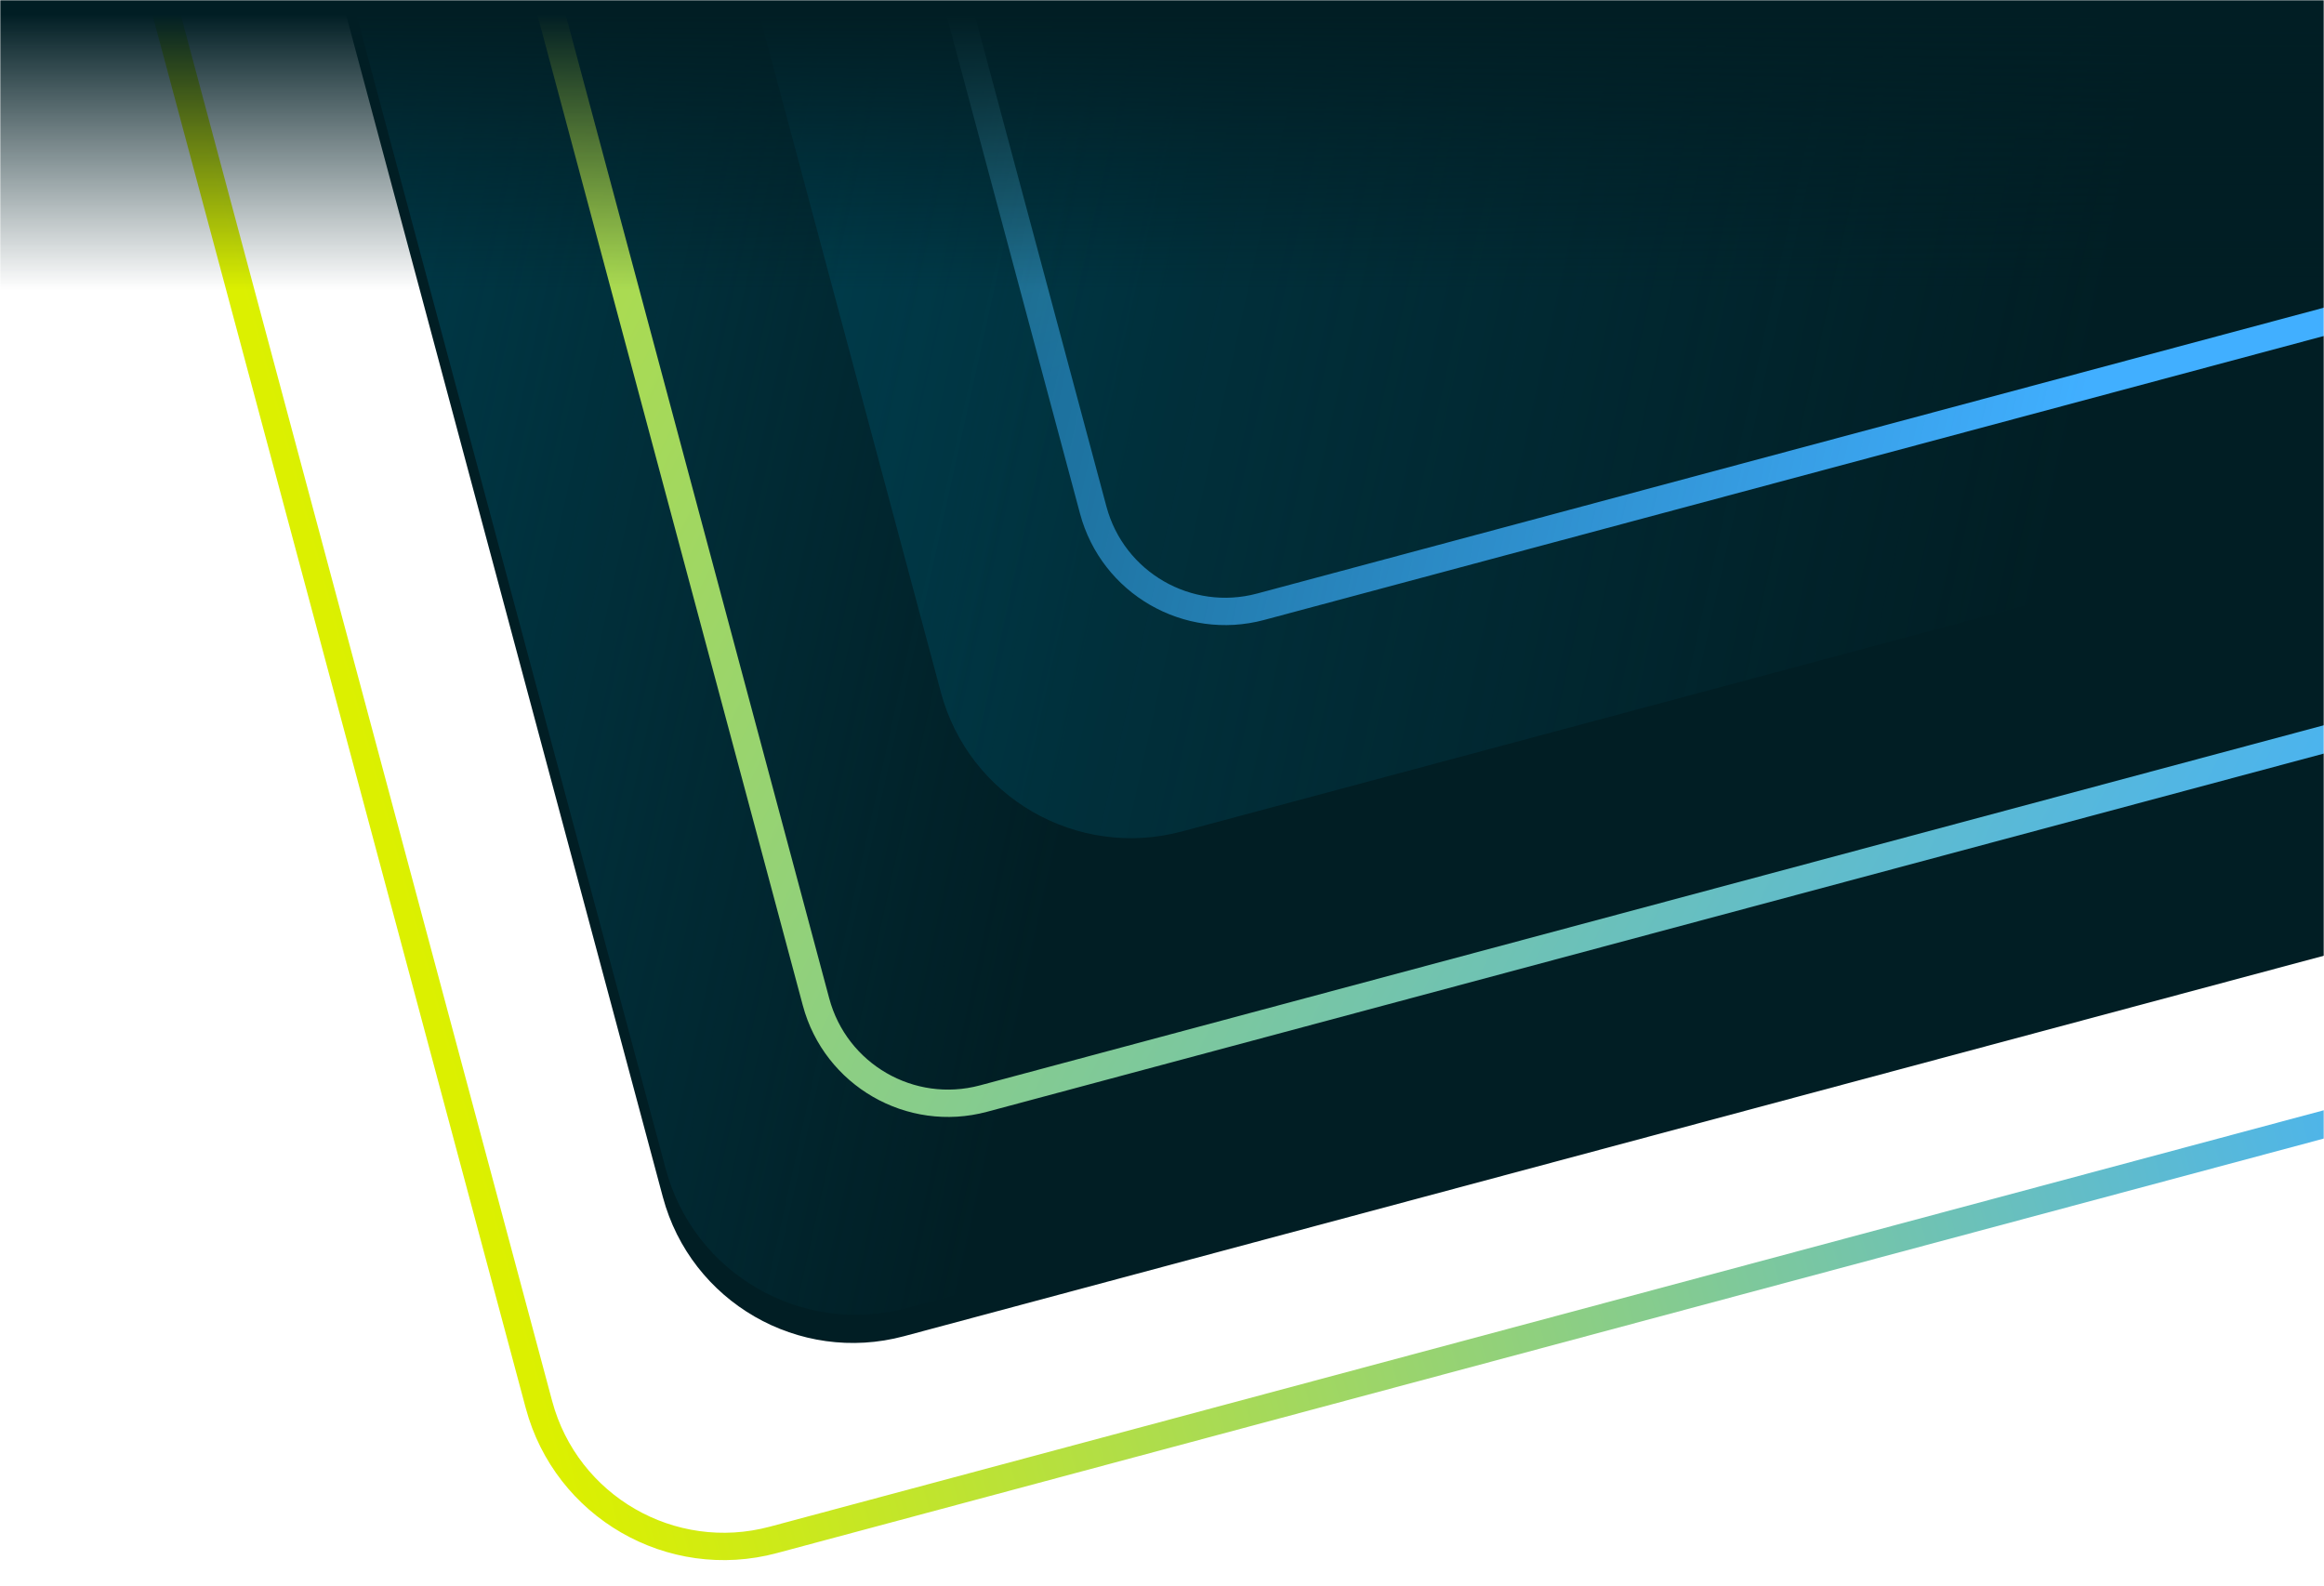
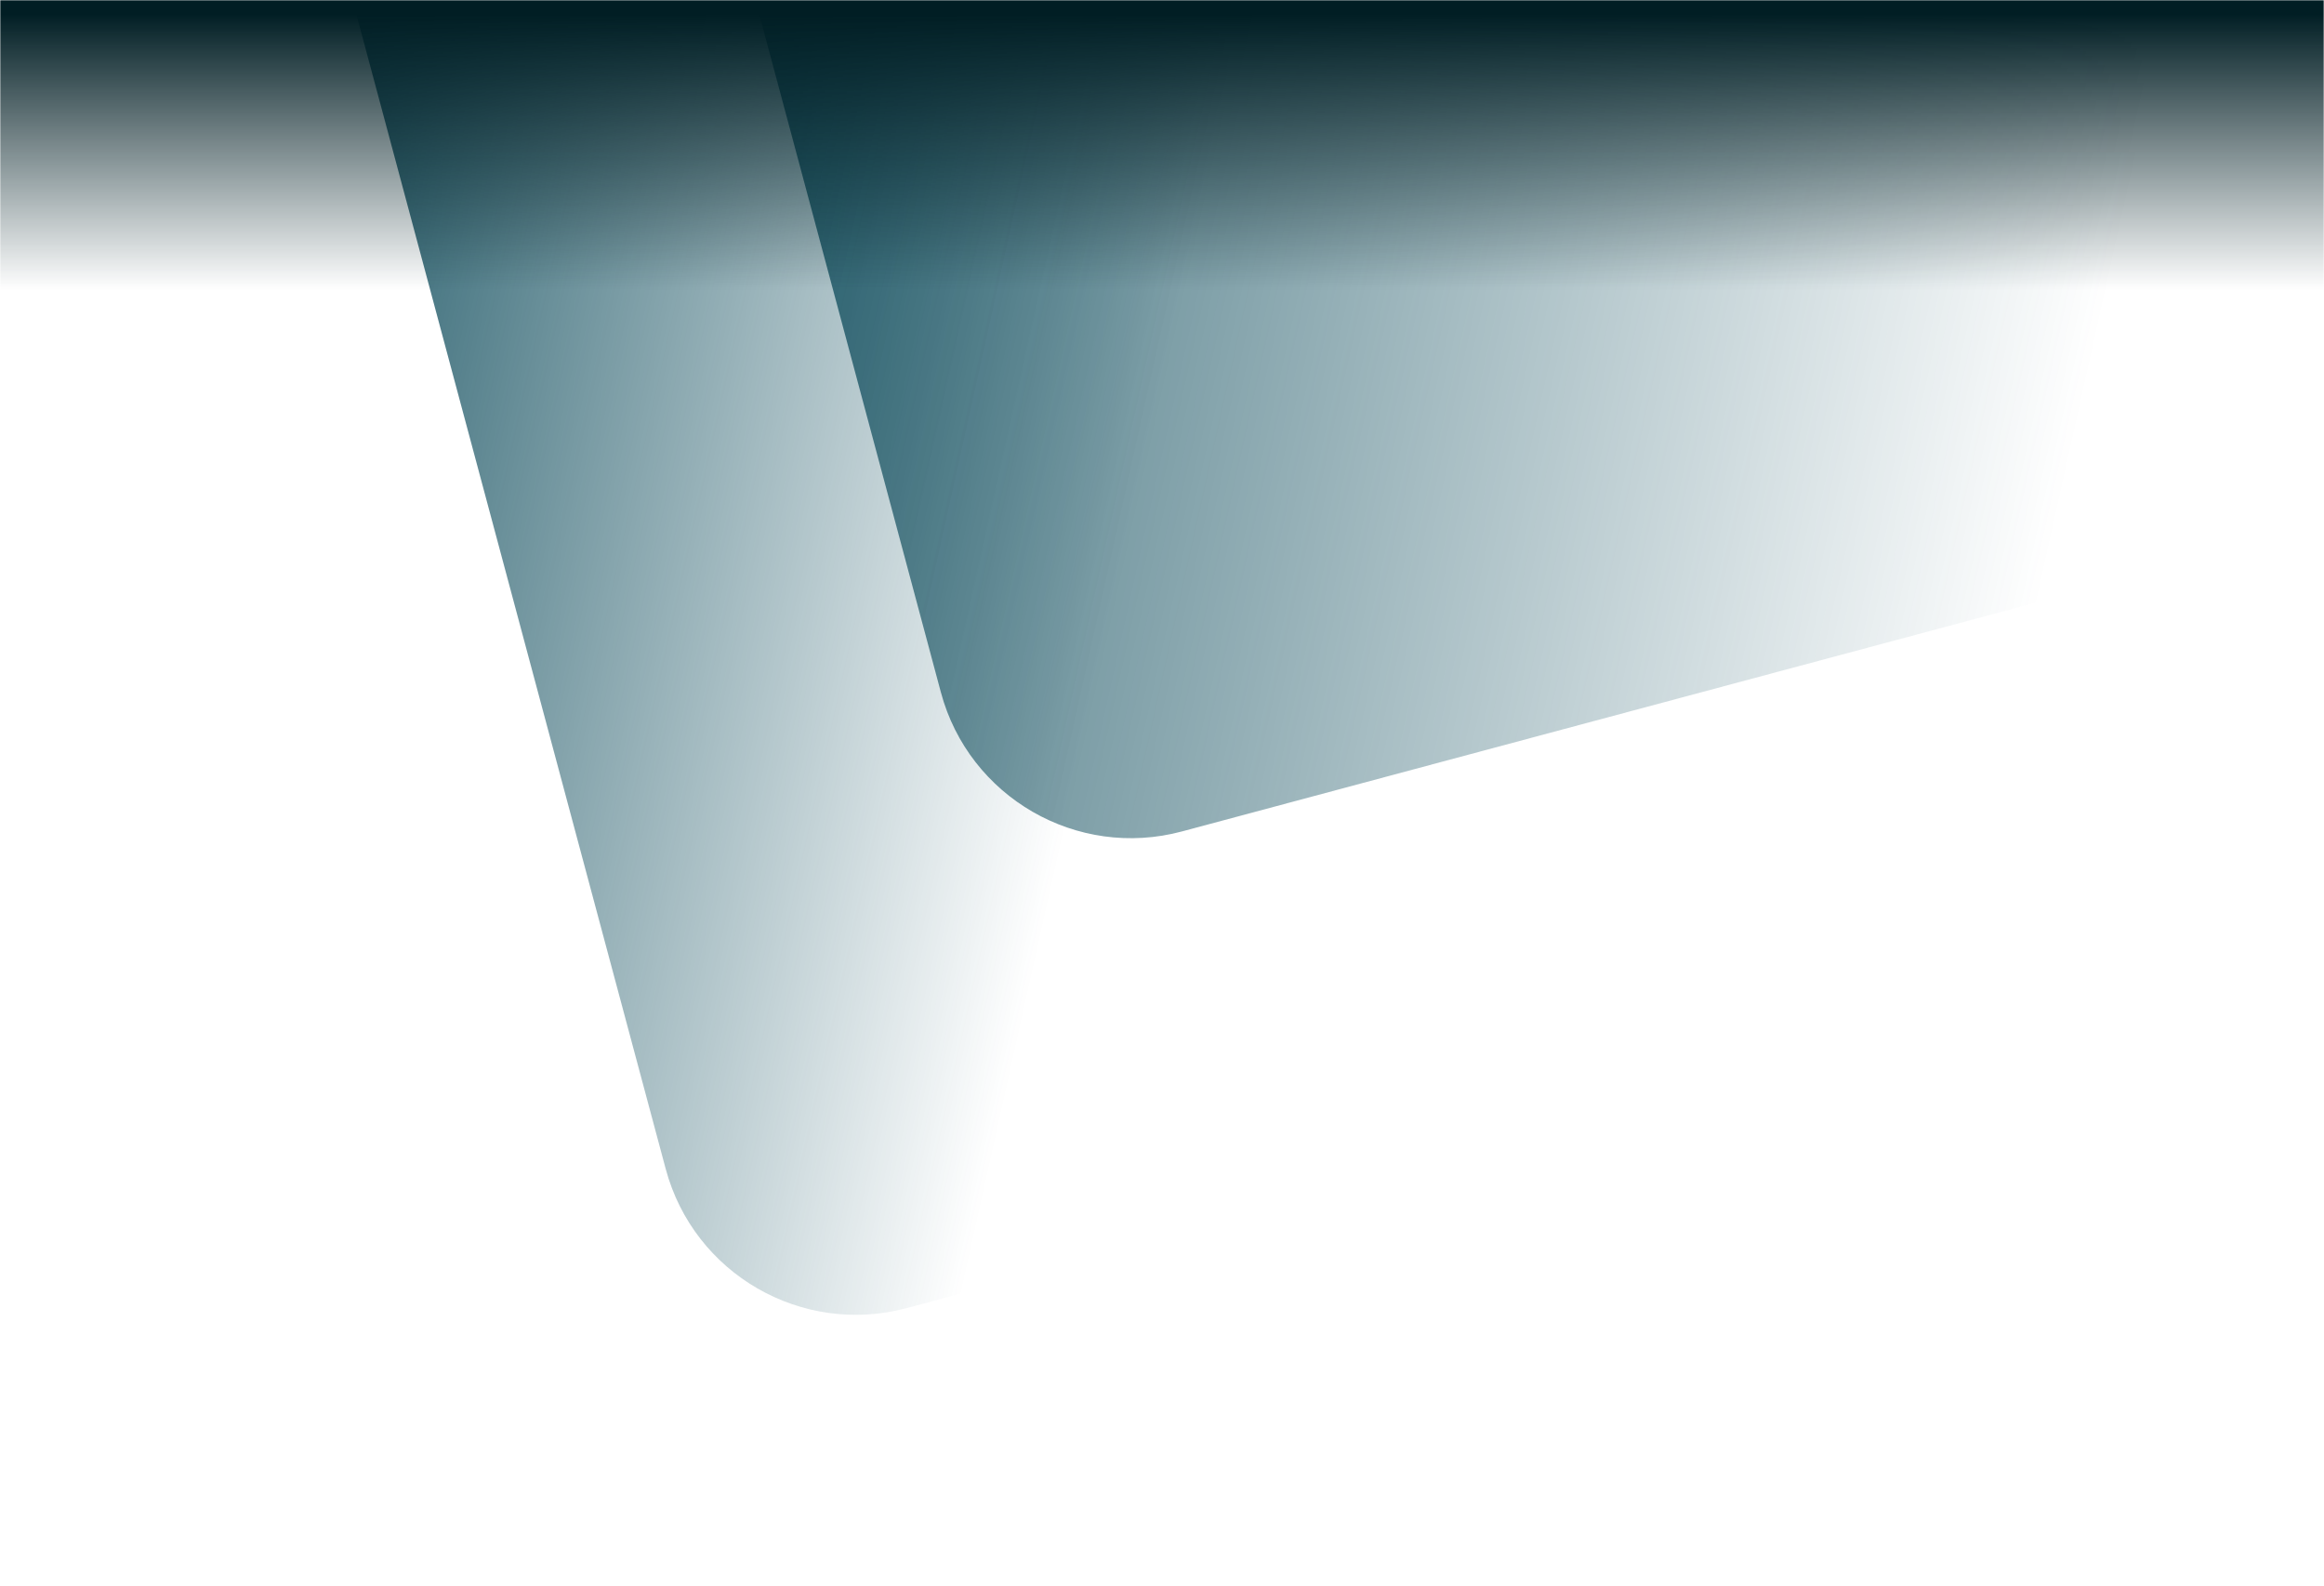
<svg xmlns="http://www.w3.org/2000/svg" width="850" height="580" fill="none">
  <mask id="a" width="850" height="580" x="0" y="0" maskUnits="userSpaceOnUse" style="mask-type:alpha">
    <path fill="#D9D9D9" d="M0 0h850v580H0V0Z" />
  </mask>
  <g mask="url(#a)">
-     <path stroke="url(#b)" stroke-width="10" d="m-10.195-260.031 207.314 773.706c10.006 37.343 48.389 59.504 85.732 49.498L1090.36 346.8" />
-     <path fill="#011E24" d="m5.873-445.08 236.561 882.856c10.292 38.41 49.772 61.204 88.181 50.912l833.595-223.361c38.41-10.292 61.2-49.772 50.91-88.182L978.56-705.711 5.873-445.08Z" />
    <path fill="url(#c)" d="M785.582-771.685-20-555.829l263.478 983.312c10.292 38.41 49.772 61.204 88.181 50.912l736.031-197.22-282.108-1052.86Z" />
-     <path stroke="url(#d)" stroke-width="10" d="m85.97-426.596 212.491 793.025c7.147 26.673 34.564 42.502 61.237 35.355l826.832-221.549" />
-     <path stroke="url(#e)" stroke-width="10" d="m187.355-606.479 212.491 793.025c7.147 26.673 34.564 42.502 61.237 35.355L1287.92.351" />
    <path fill="url(#f)" d="M886.223-946 80.641-730.145l263.477 983.313c10.292 38.409 49.772 61.203 88.182 50.911l736.04-197.22L886.223-946Z" />
    <path fill="url(#g)" d="M-980 0H850v111H-980z" />
  </g>
  <defs>
    <linearGradient id="b" x1="102.52" x2="800.024" y1="160.629" y2="-26.266" gradientUnits="userSpaceOnUse">
      <stop stop-color="#DCF000" />
      <stop offset="1" stop-color="#41AFFF" />
    </linearGradient>
    <linearGradient id="c" x1="188.436" x2="827.86" y1="-570.039" y2="-428.099" gradientUnits="userSpaceOnUse">
      <stop stop-color="#004152" />
      <stop offset=".589" stop-color="#004152" stop-opacity="0" />
    </linearGradient>
    <linearGradient id="d" x1="-44.137" x2="882.863" y1="-93.221" y2="365.779" gradientUnits="userSpaceOnUse">
      <stop stop-color="#DCF000" />
      <stop offset="1" stop-color="#41AFFF" />
    </linearGradient>
    <linearGradient id="e" x1="230.654" x2="391.381" y1="-462.272" y2="137.568" gradientUnits="userSpaceOnUse">
      <stop stop-color="#DCF000" />
      <stop offset="1" stop-color="#41AFFF" />
    </linearGradient>
    <linearGradient id="f" x1="289.077" x2="928.501" y1="-744.355" y2="-602.414" gradientUnits="userSpaceOnUse">
      <stop stop-color="#004152" />
      <stop offset="1" stop-color="#004152" stop-opacity="0" />
    </linearGradient>
    <linearGradient id="g" x1="-65" x2="-65" y1="5.105" y2="106.197" gradientUnits="userSpaceOnUse">
      <stop stop-color="#011E24" />
      <stop offset="1" stop-color="#011E24" stop-opacity="0" />
    </linearGradient>
  </defs>
</svg>